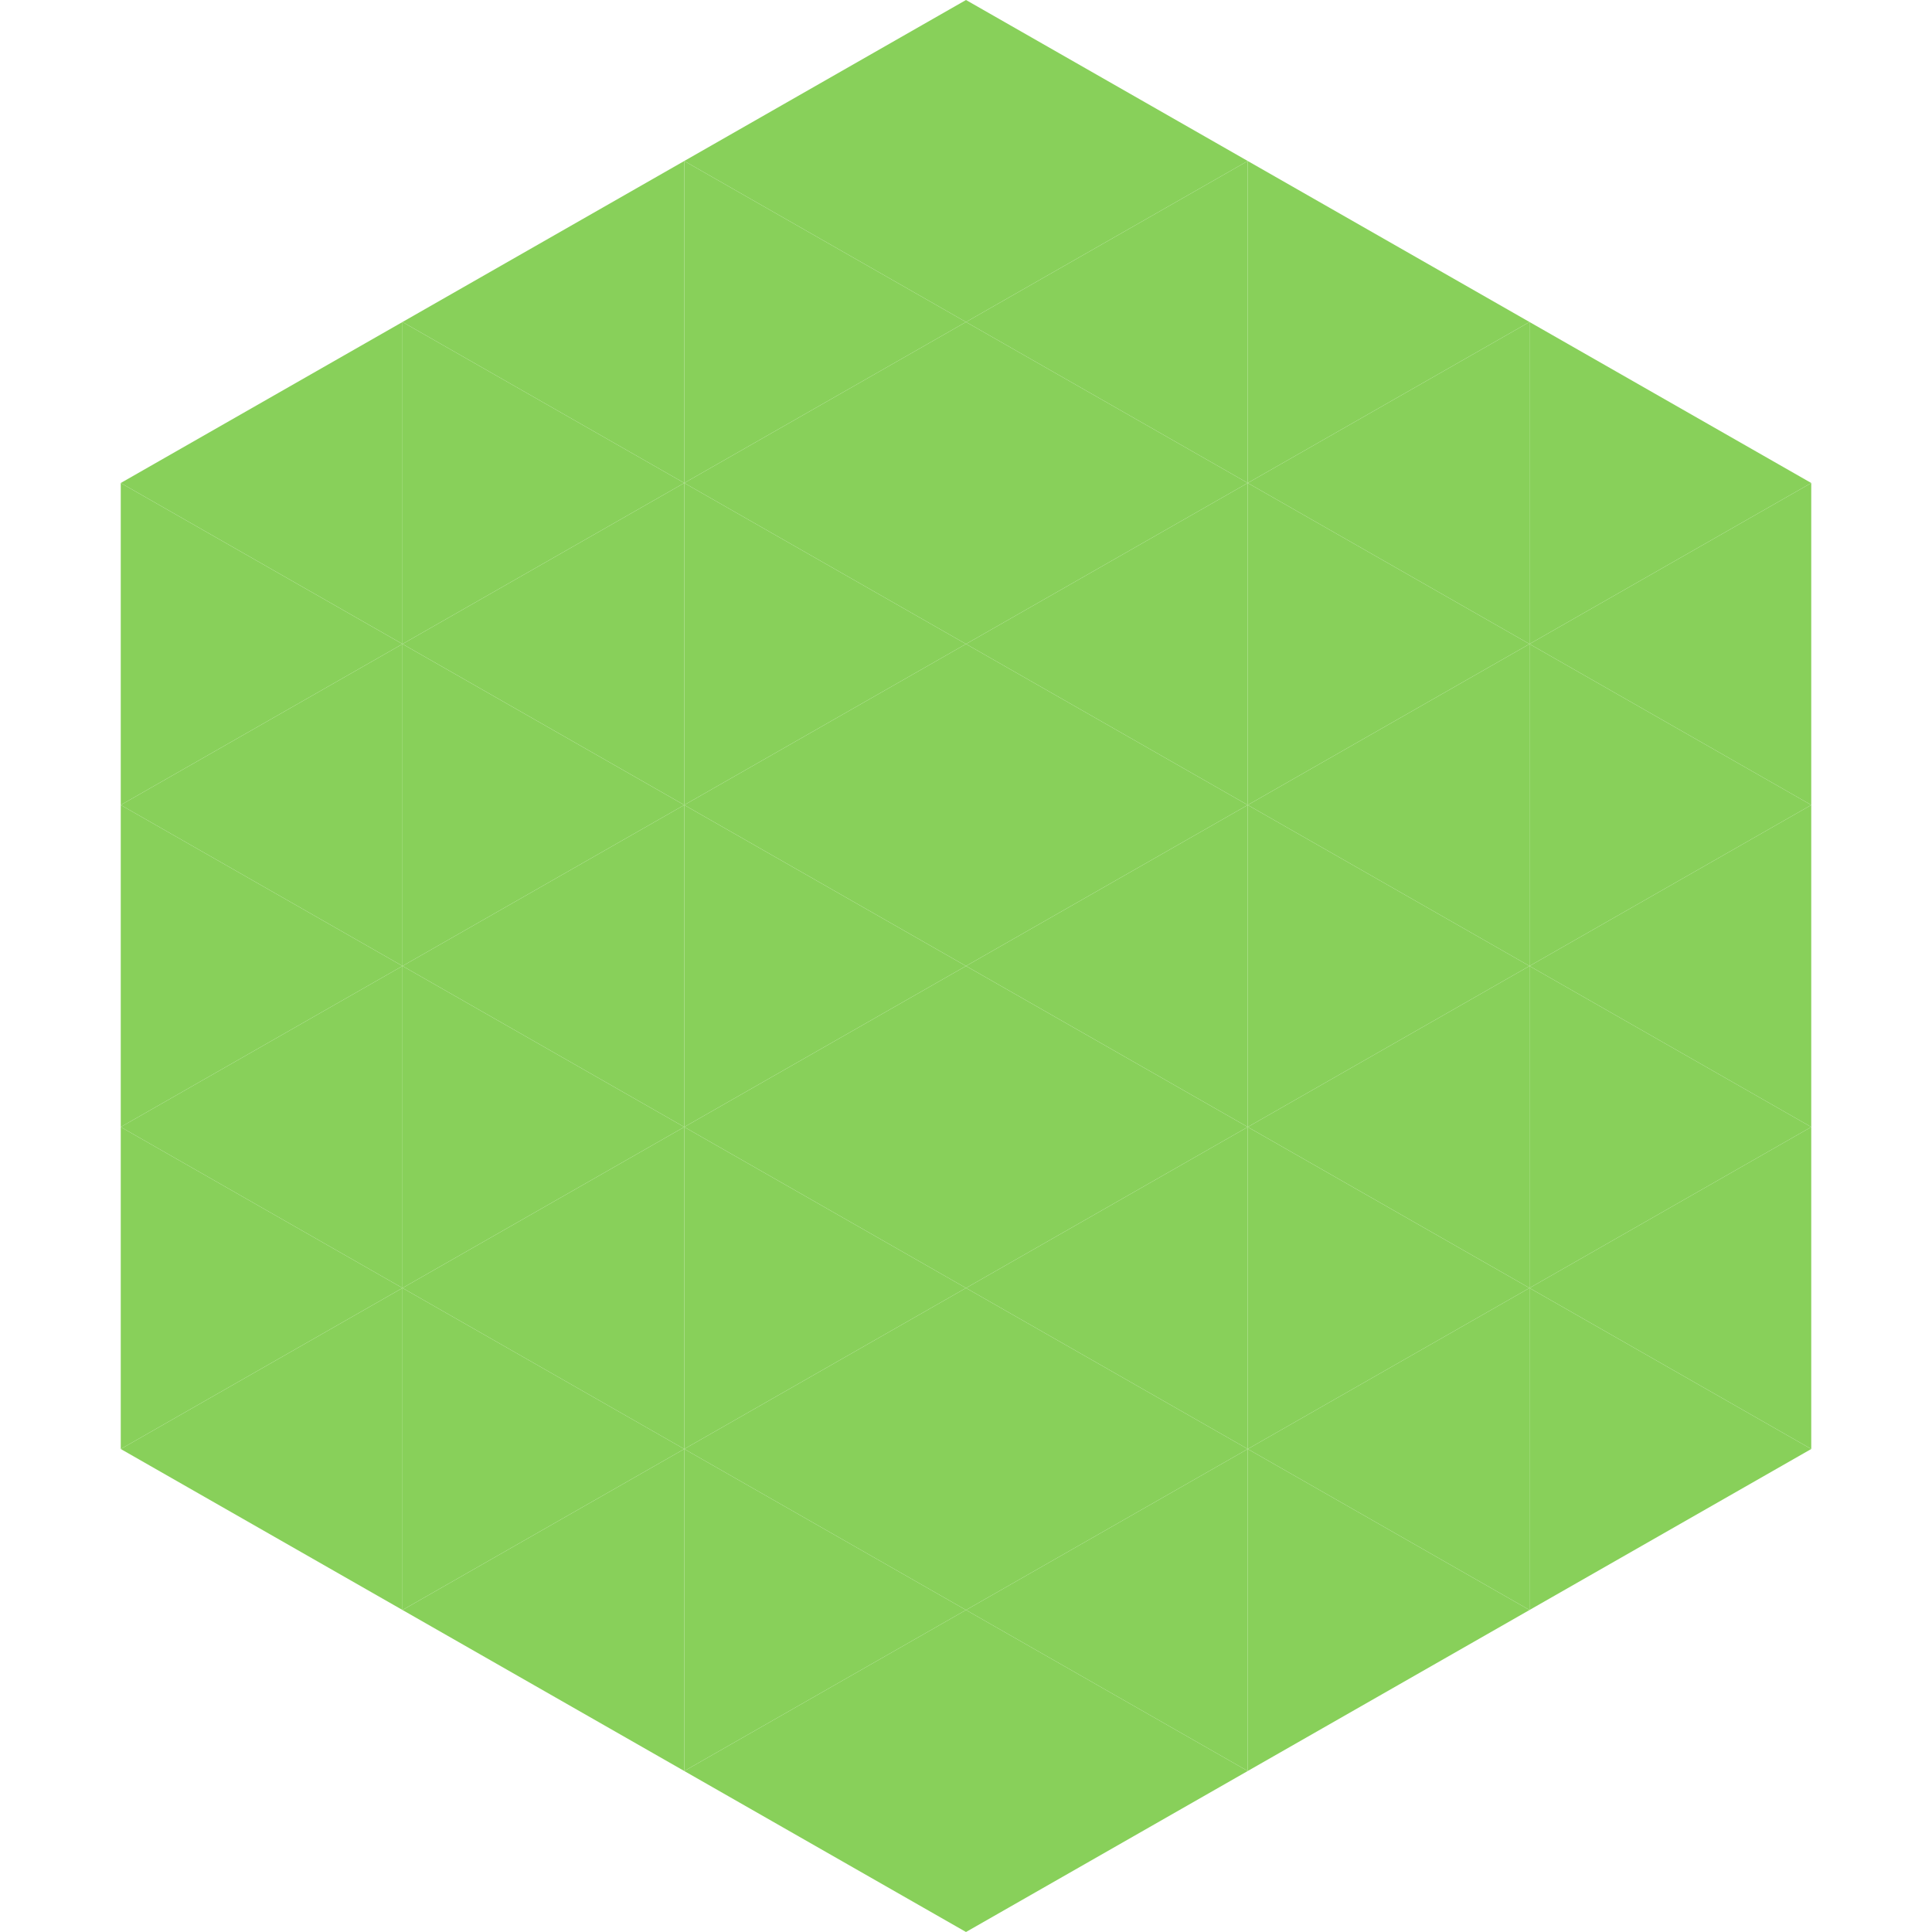
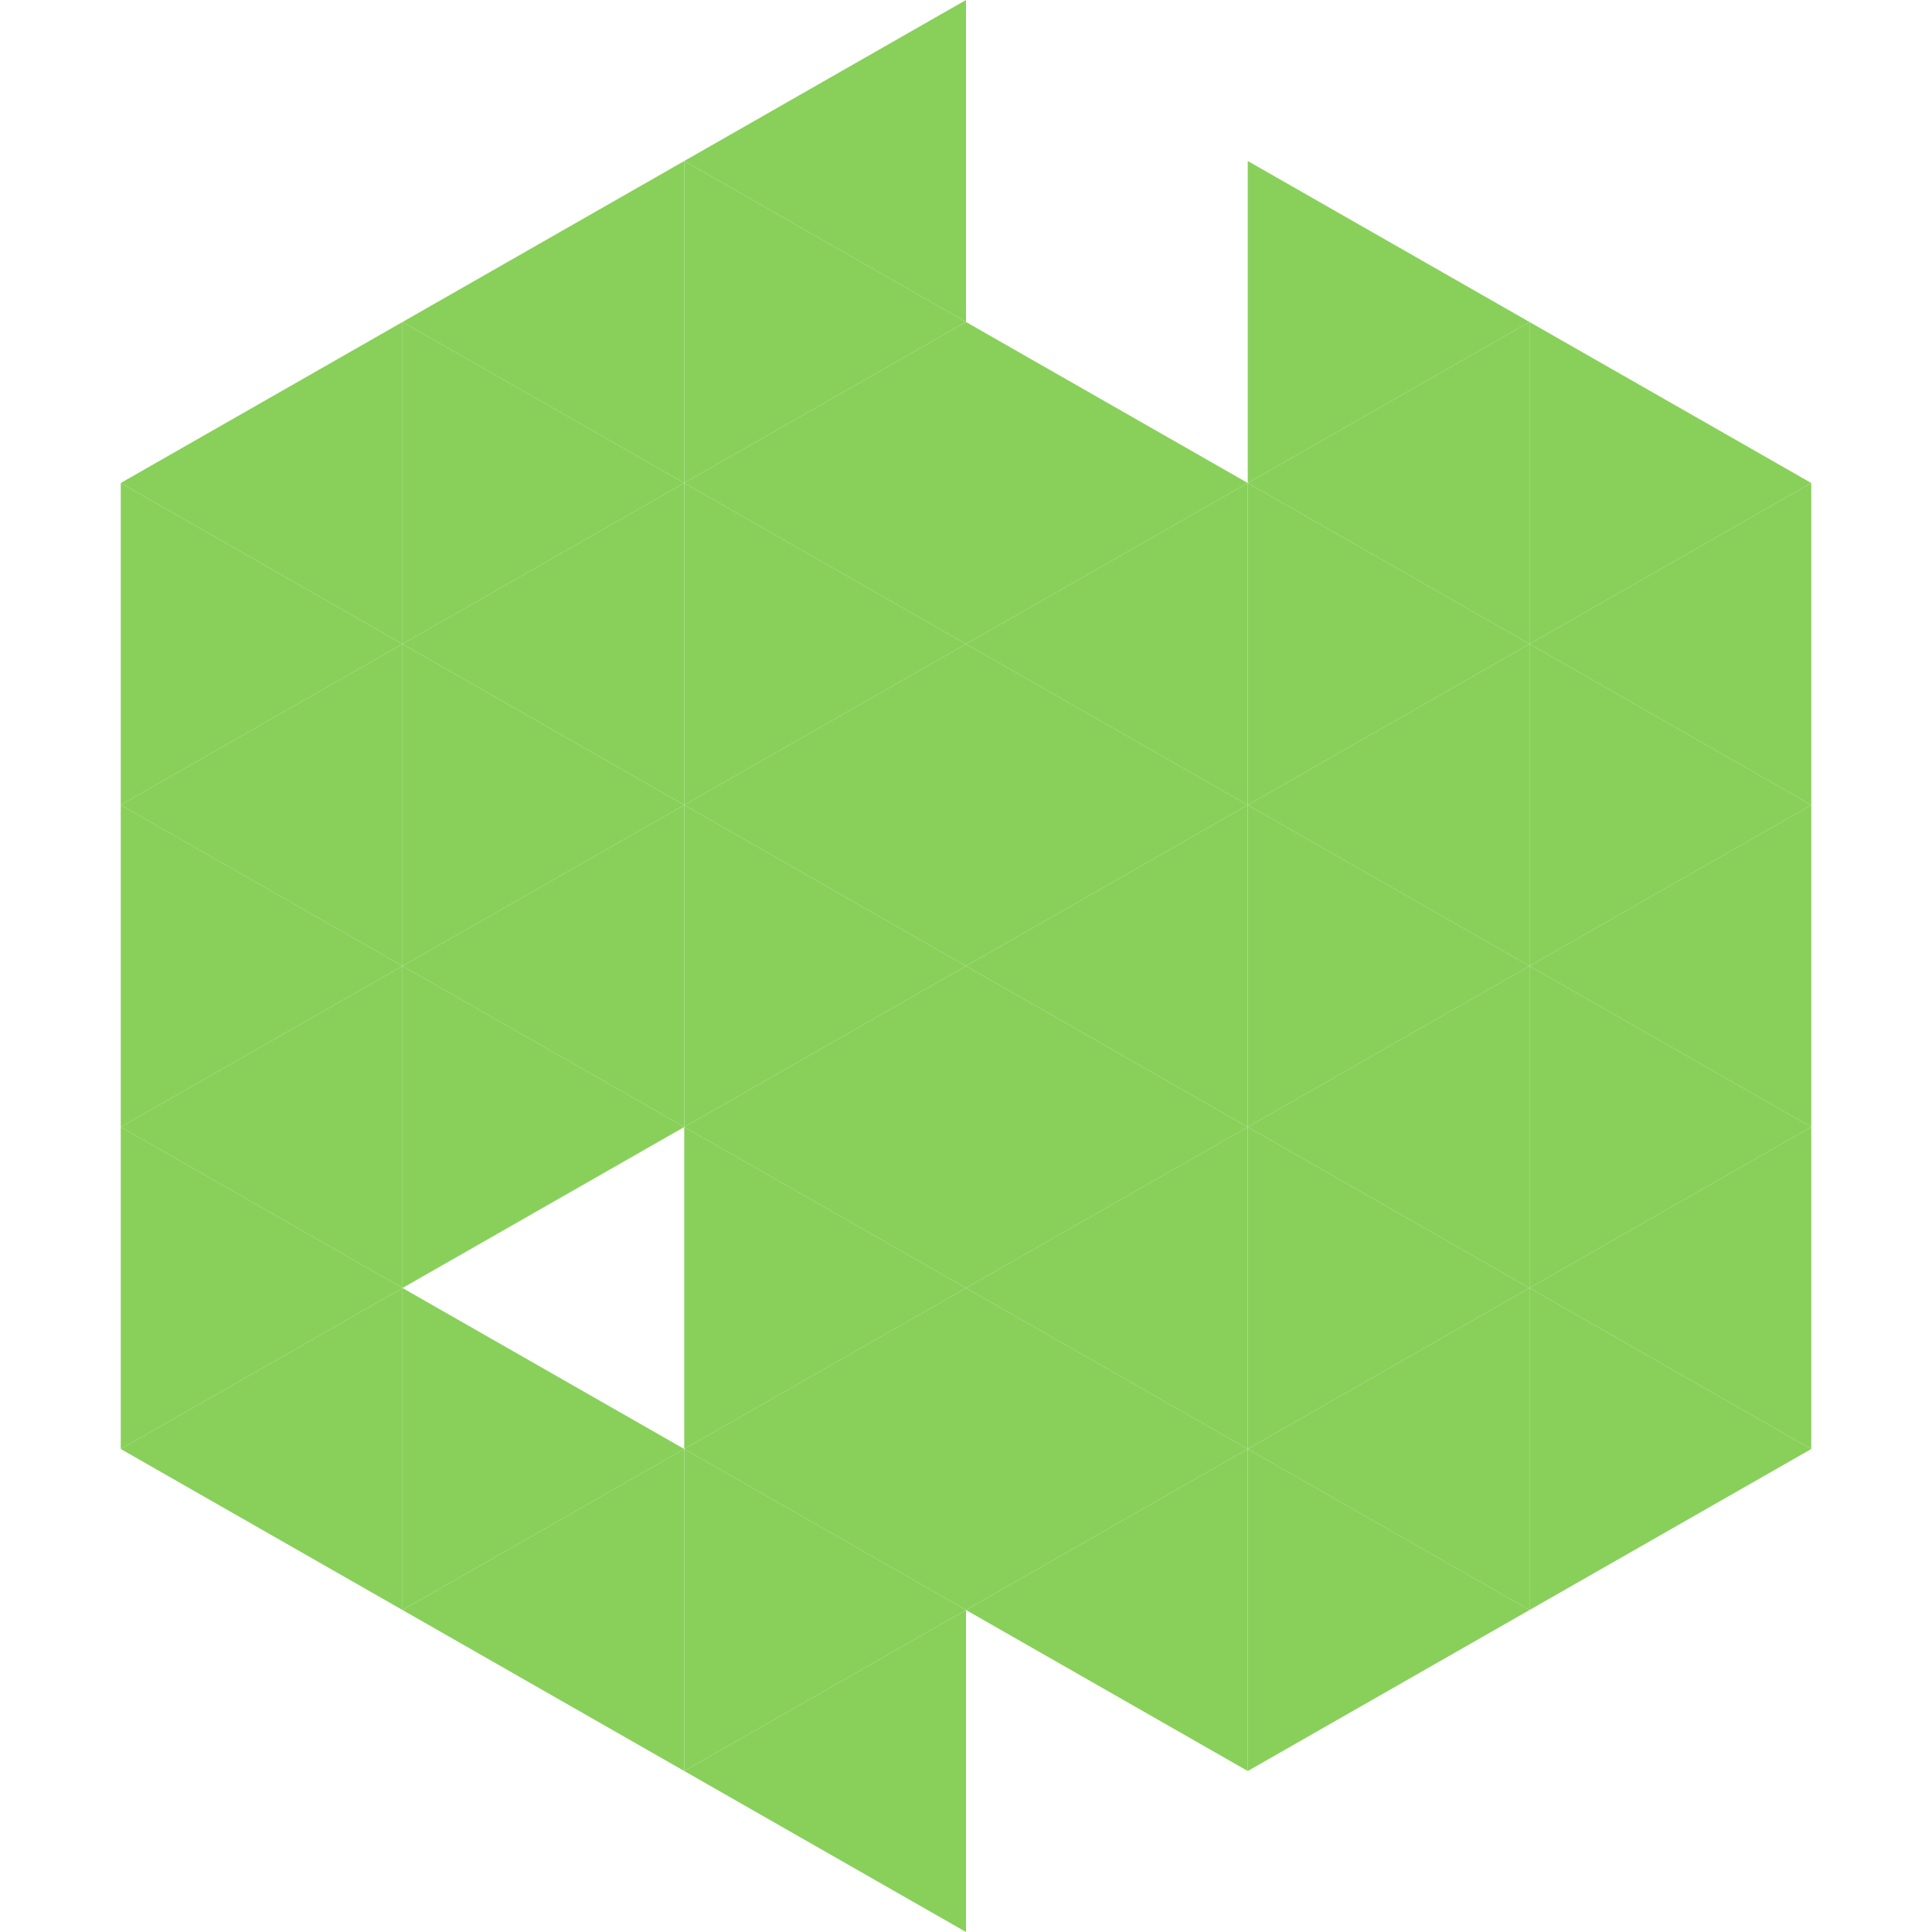
<svg xmlns="http://www.w3.org/2000/svg" width="240" height="240">
  <polygon points="50,40 15,60 50,80" style="fill:rgb(136,208,90)" />
  <polygon points="190,40 225,60 190,80" style="fill:rgb(136,208,90)" />
  <polygon points="15,60 50,80 15,100" style="fill:rgb(136,208,90)" />
  <polygon points="225,60 190,80 225,100" style="fill:rgb(136,208,90)" />
  <polygon points="50,80 15,100 50,120" style="fill:rgb(136,208,90)" />
  <polygon points="190,80 225,100 190,120" style="fill:rgb(136,208,90)" />
  <polygon points="15,100 50,120 15,140" style="fill:rgb(136,208,90)" />
  <polygon points="225,100 190,120 225,140" style="fill:rgb(136,208,90)" />
  <polygon points="50,120 15,140 50,160" style="fill:rgb(136,208,90)" />
  <polygon points="190,120 225,140 190,160" style="fill:rgb(136,208,90)" />
  <polygon points="15,140 50,160 15,180" style="fill:rgb(136,208,90)" />
  <polygon points="225,140 190,160 225,180" style="fill:rgb(136,208,90)" />
  <polygon points="50,160 15,180 50,200" style="fill:rgb(136,208,90)" />
  <polygon points="190,160 225,180 190,200" style="fill:rgb(136,208,90)" />
  <polygon points="15,180 50,200 15,220" style="fill:rgb(255,255,255); fill-opacity:0" />
  <polygon points="225,180 190,200 225,220" style="fill:rgb(255,255,255); fill-opacity:0" />
  <polygon points="50,0 85,20 50,40" style="fill:rgb(255,255,255); fill-opacity:0" />
  <polygon points="190,0 155,20 190,40" style="fill:rgb(255,255,255); fill-opacity:0" />
  <polygon points="85,20 50,40 85,60" style="fill:rgb(136,208,90)" />
  <polygon points="155,20 190,40 155,60" style="fill:rgb(136,208,90)" />
  <polygon points="50,40 85,60 50,80" style="fill:rgb(136,208,90)" />
  <polygon points="190,40 155,60 190,80" style="fill:rgb(136,208,90)" />
  <polygon points="85,60 50,80 85,100" style="fill:rgb(136,208,90)" />
  <polygon points="155,60 190,80 155,100" style="fill:rgb(136,208,90)" />
  <polygon points="50,80 85,100 50,120" style="fill:rgb(136,208,90)" />
  <polygon points="190,80 155,100 190,120" style="fill:rgb(136,208,90)" />
  <polygon points="85,100 50,120 85,140" style="fill:rgb(136,208,90)" />
  <polygon points="155,100 190,120 155,140" style="fill:rgb(136,208,90)" />
  <polygon points="50,120 85,140 50,160" style="fill:rgb(136,208,90)" />
  <polygon points="190,120 155,140 190,160" style="fill:rgb(136,208,90)" />
-   <polygon points="85,140 50,160 85,180" style="fill:rgb(136,208,90)" />
  <polygon points="155,140 190,160 155,180" style="fill:rgb(136,208,90)" />
  <polygon points="50,160 85,180 50,200" style="fill:rgb(136,208,90)" />
  <polygon points="190,160 155,180 190,200" style="fill:rgb(136,208,90)" />
  <polygon points="85,180 50,200 85,220" style="fill:rgb(136,208,90)" />
  <polygon points="155,180 190,200 155,220" style="fill:rgb(136,208,90)" />
  <polygon points="120,0 85,20 120,40" style="fill:rgb(136,208,90)" />
-   <polygon points="120,0 155,20 120,40" style="fill:rgb(136,208,90)" />
  <polygon points="85,20 120,40 85,60" style="fill:rgb(136,208,90)" />
-   <polygon points="155,20 120,40 155,60" style="fill:rgb(136,208,90)" />
  <polygon points="120,40 85,60 120,80" style="fill:rgb(136,208,90)" />
  <polygon points="120,40 155,60 120,80" style="fill:rgb(136,208,90)" />
  <polygon points="85,60 120,80 85,100" style="fill:rgb(136,208,90)" />
  <polygon points="155,60 120,80 155,100" style="fill:rgb(136,208,90)" />
  <polygon points="120,80 85,100 120,120" style="fill:rgb(136,208,90)" />
  <polygon points="120,80 155,100 120,120" style="fill:rgb(136,208,90)" />
  <polygon points="85,100 120,120 85,140" style="fill:rgb(136,208,90)" />
  <polygon points="155,100 120,120 155,140" style="fill:rgb(136,208,90)" />
  <polygon points="120,120 85,140 120,160" style="fill:rgb(136,208,90)" />
  <polygon points="120,120 155,140 120,160" style="fill:rgb(136,208,90)" />
  <polygon points="85,140 120,160 85,180" style="fill:rgb(136,208,90)" />
  <polygon points="155,140 120,160 155,180" style="fill:rgb(136,208,90)" />
  <polygon points="120,160 85,180 120,200" style="fill:rgb(136,208,90)" />
  <polygon points="120,160 155,180 120,200" style="fill:rgb(136,208,90)" />
  <polygon points="85,180 120,200 85,220" style="fill:rgb(136,208,90)" />
  <polygon points="155,180 120,200 155,220" style="fill:rgb(136,208,90)" />
  <polygon points="120,200 85,220 120,240" style="fill:rgb(136,208,90)" />
-   <polygon points="120,200 155,220 120,240" style="fill:rgb(136,208,90)" />
  <polygon points="85,220 120,240 85,260" style="fill:rgb(255,255,255); fill-opacity:0" />
  <polygon points="155,220 120,240 155,260" style="fill:rgb(255,255,255); fill-opacity:0" />
</svg>